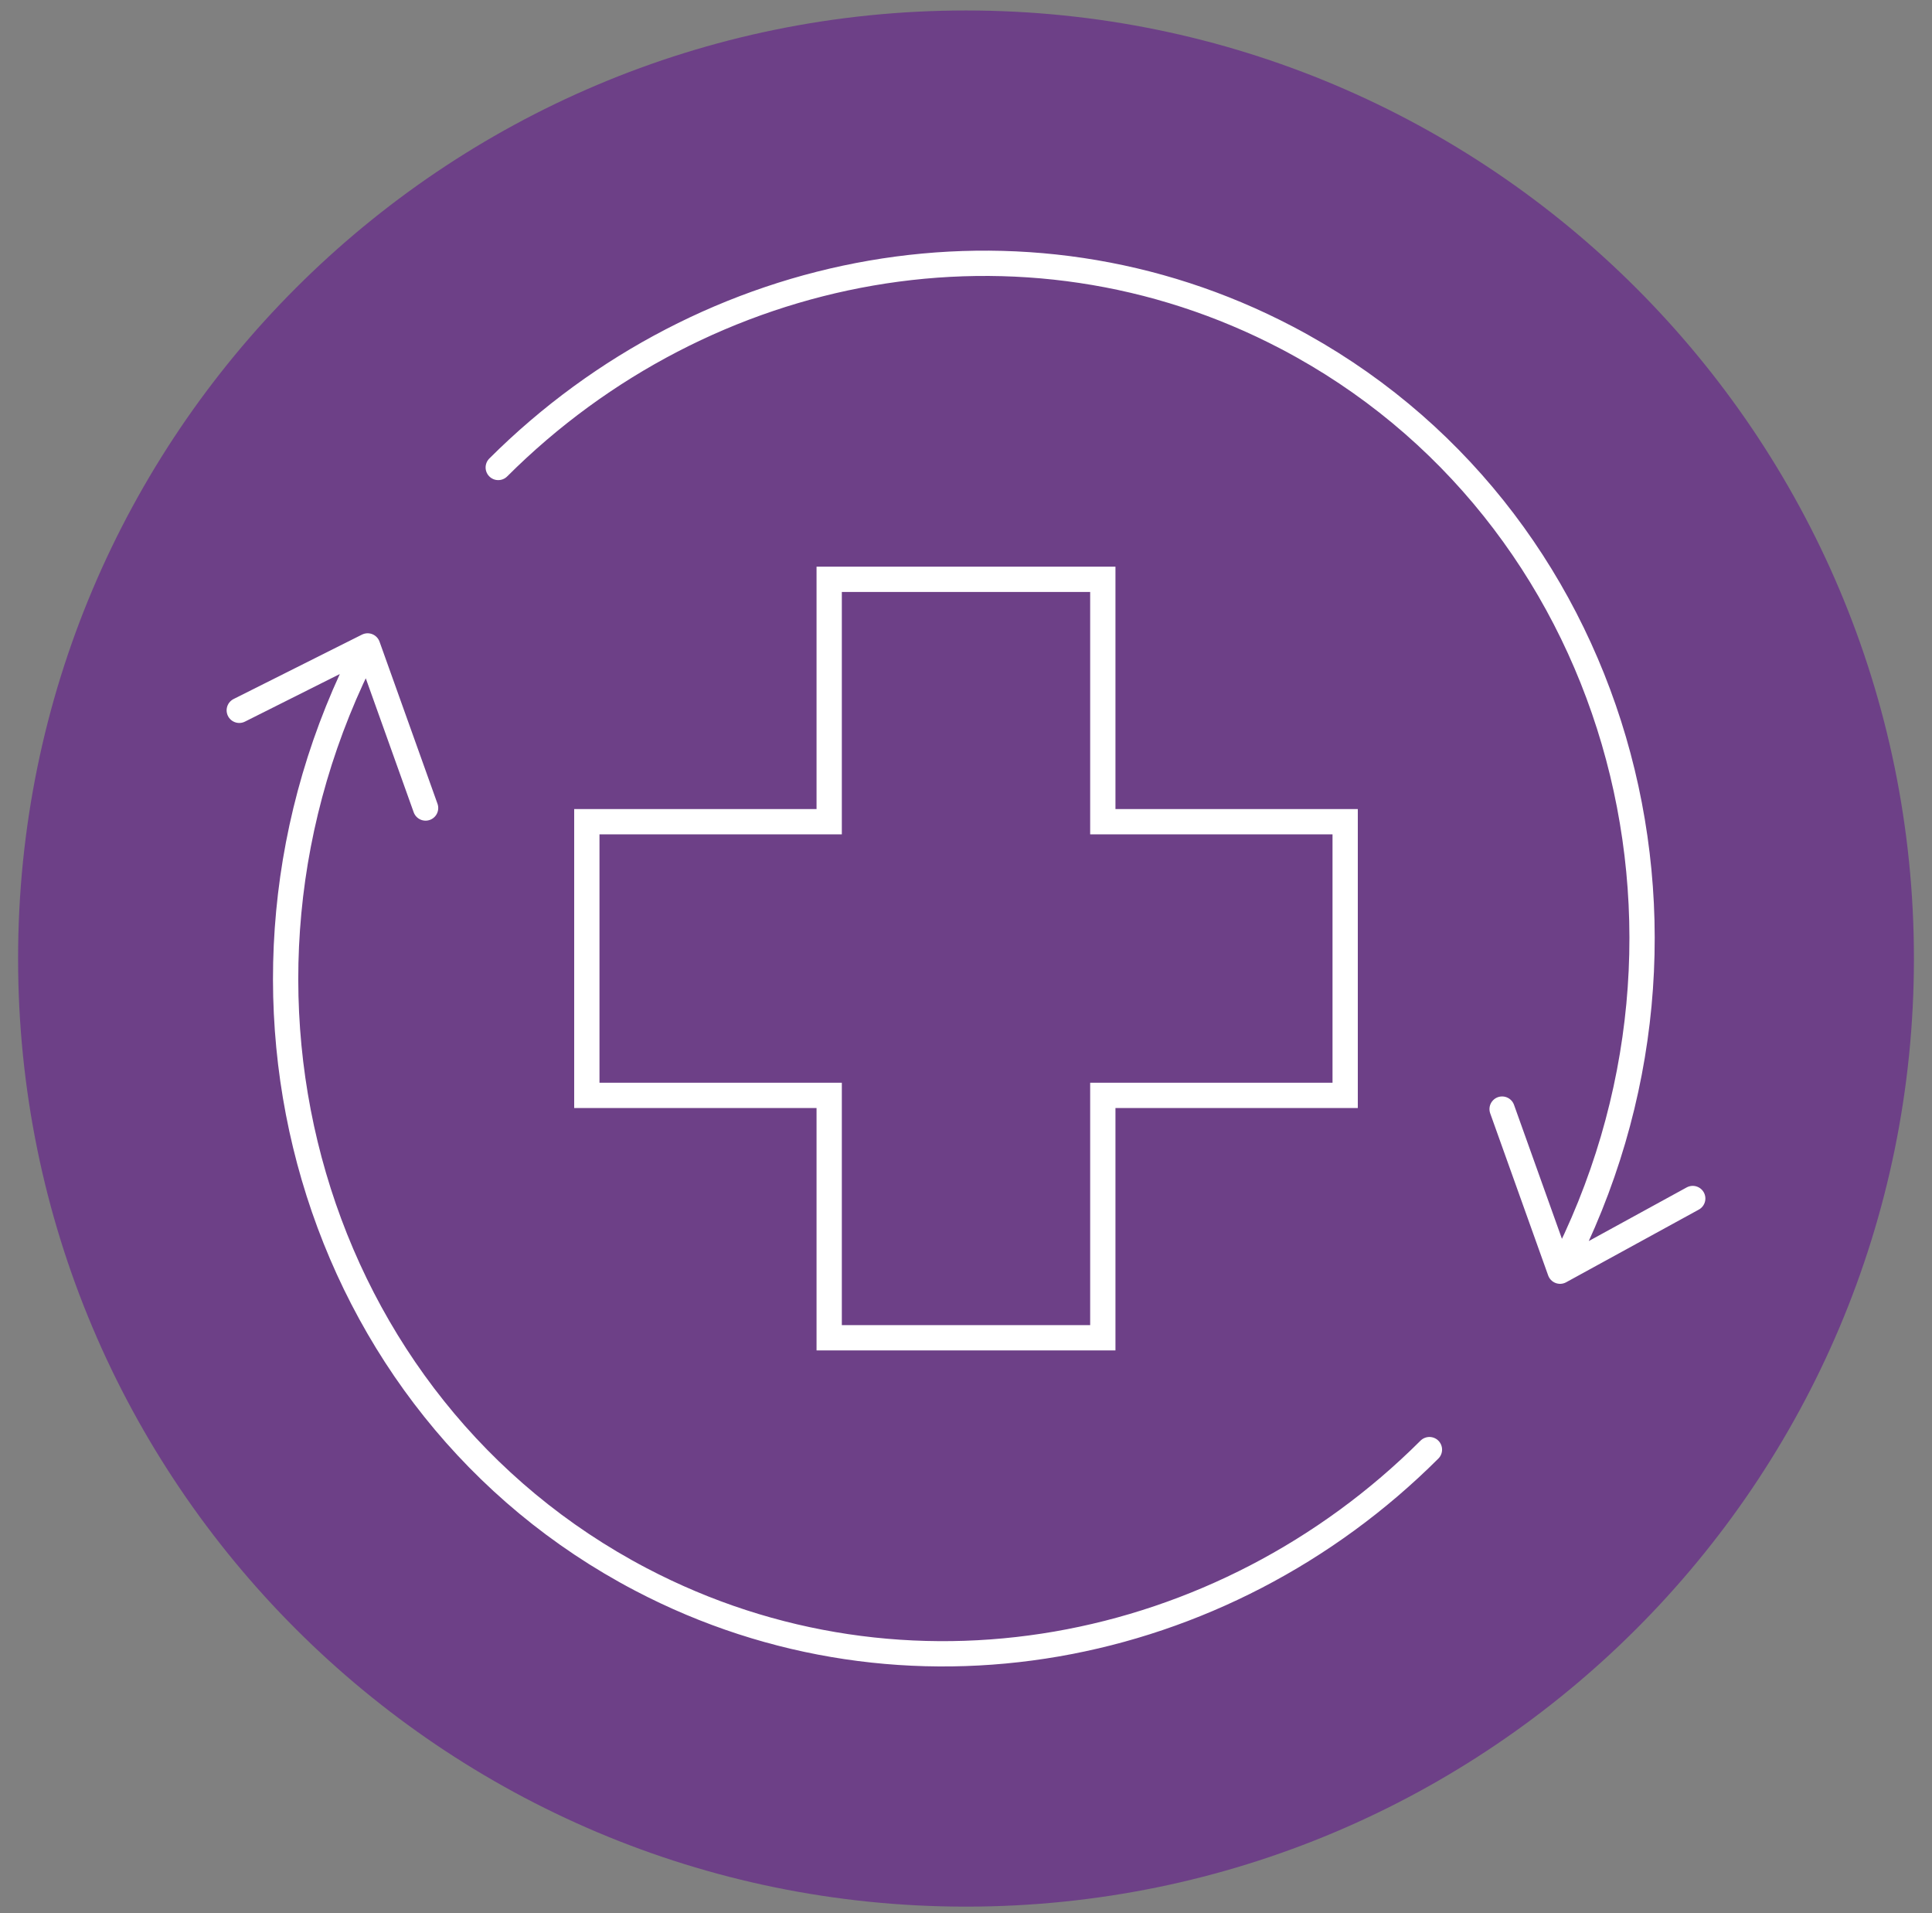
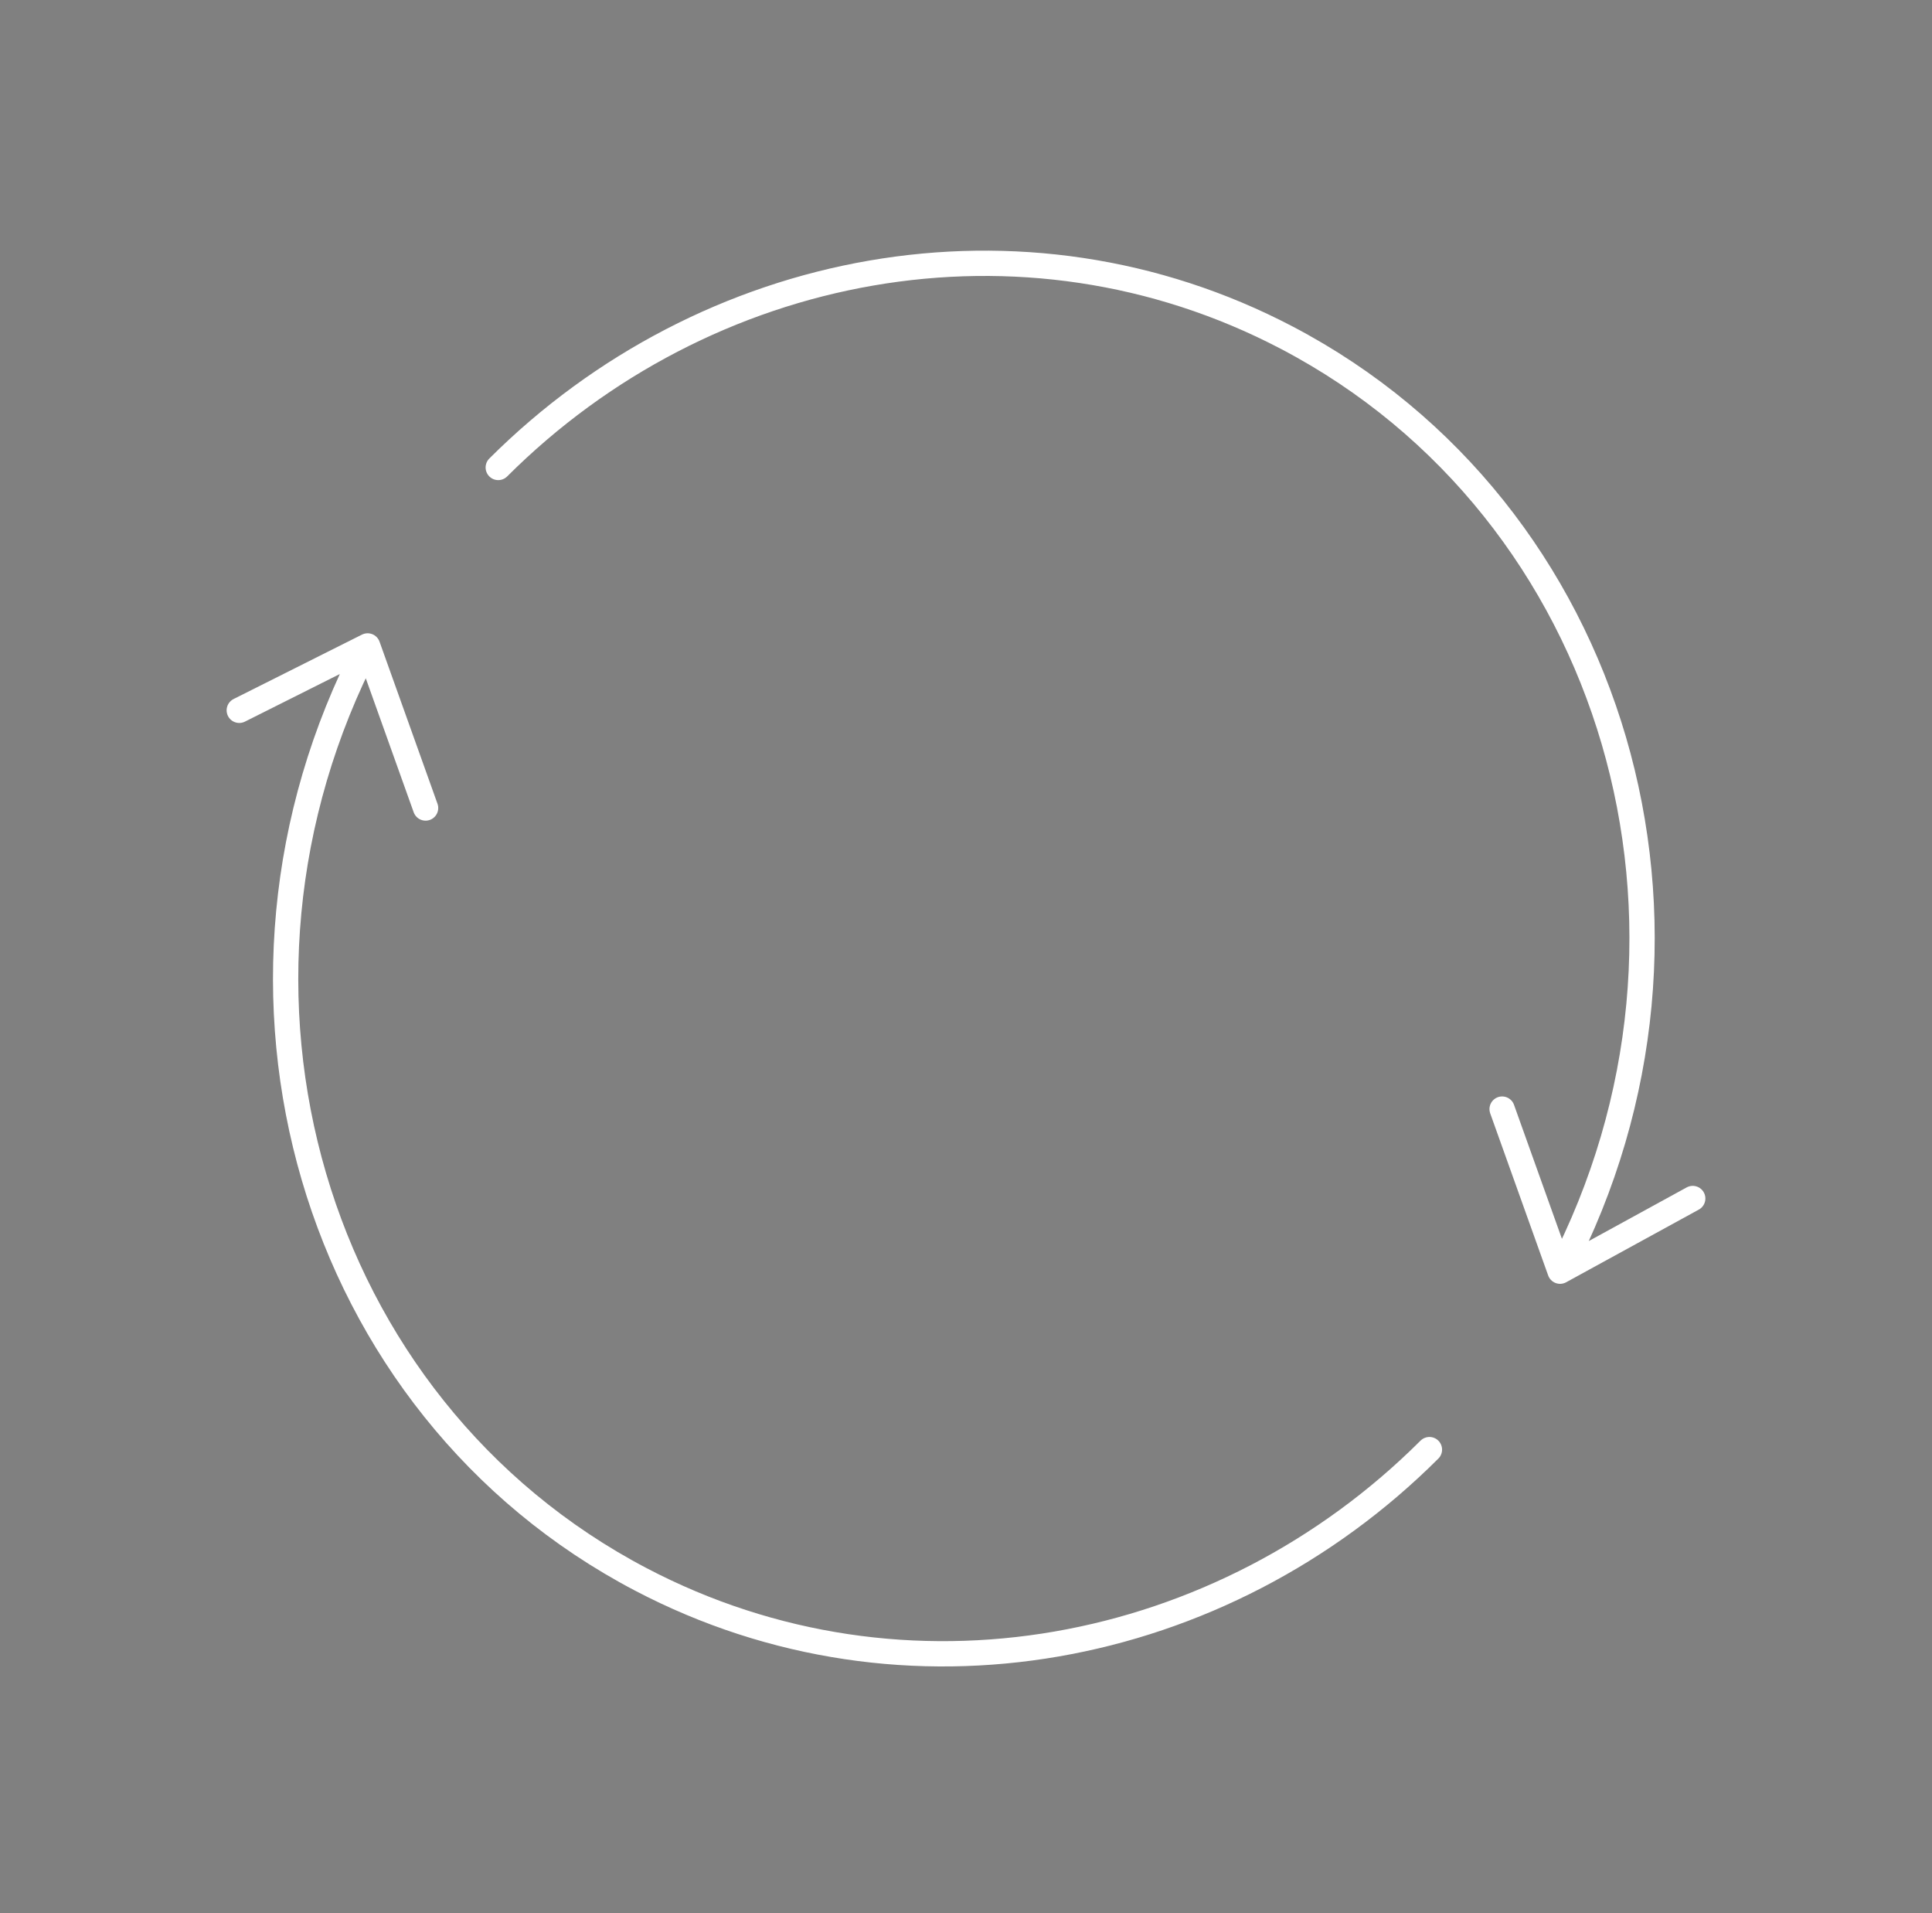
<svg xmlns="http://www.w3.org/2000/svg" width="102" height="101" viewBox="0 0 102 101" fill="none">
  <rect x="0" y="0" width="102" height="101" fill="#808080" stroke="none" />
  <g clip-path="url(#clip0_4340_1427)">
-     <path d="M101.046 50.598C101.046 22.959 78.639 0.553 51 0.553C23.361 0.553 0.955 22.959 0.955 50.598C0.955 78.237 23.361 100.644 51 100.644C78.639 100.644 101.046 78.237 101.046 50.598Z" fill="#6D4087" />
-     <path d="M58.223 30.58H43.777V43.375H30.982V57.821H43.777V70.616H58.223V57.821H71.018V43.375H58.223V30.58Z" stroke="white" stroke-width="1.335" />
    <path d="M82.364 67.101C91.782 49.002 85.324 26.941 67.939 17.827C53.99 10.514 37.244 13.758 26.305 24.676M82.364 67.101L79.304 58.545M82.364 67.101L89.368 63.265M19.409 34.096C9.991 52.195 16.449 74.255 33.833 83.37C47.783 90.683 64.529 87.438 75.467 76.52M19.409 34.096L22.469 42.652M19.409 34.096L12.632 37.495" stroke="white" stroke-width="1.335" stroke-linecap="round" stroke-linejoin="round" />
  </g>
  <defs>
    <clipPath id="clip0_4340_1427">
      <rect width="100.091" height="100.091" fill="white" transform="translate(0.955 0.553)" />
    </clipPath>
  </defs>
</svg>